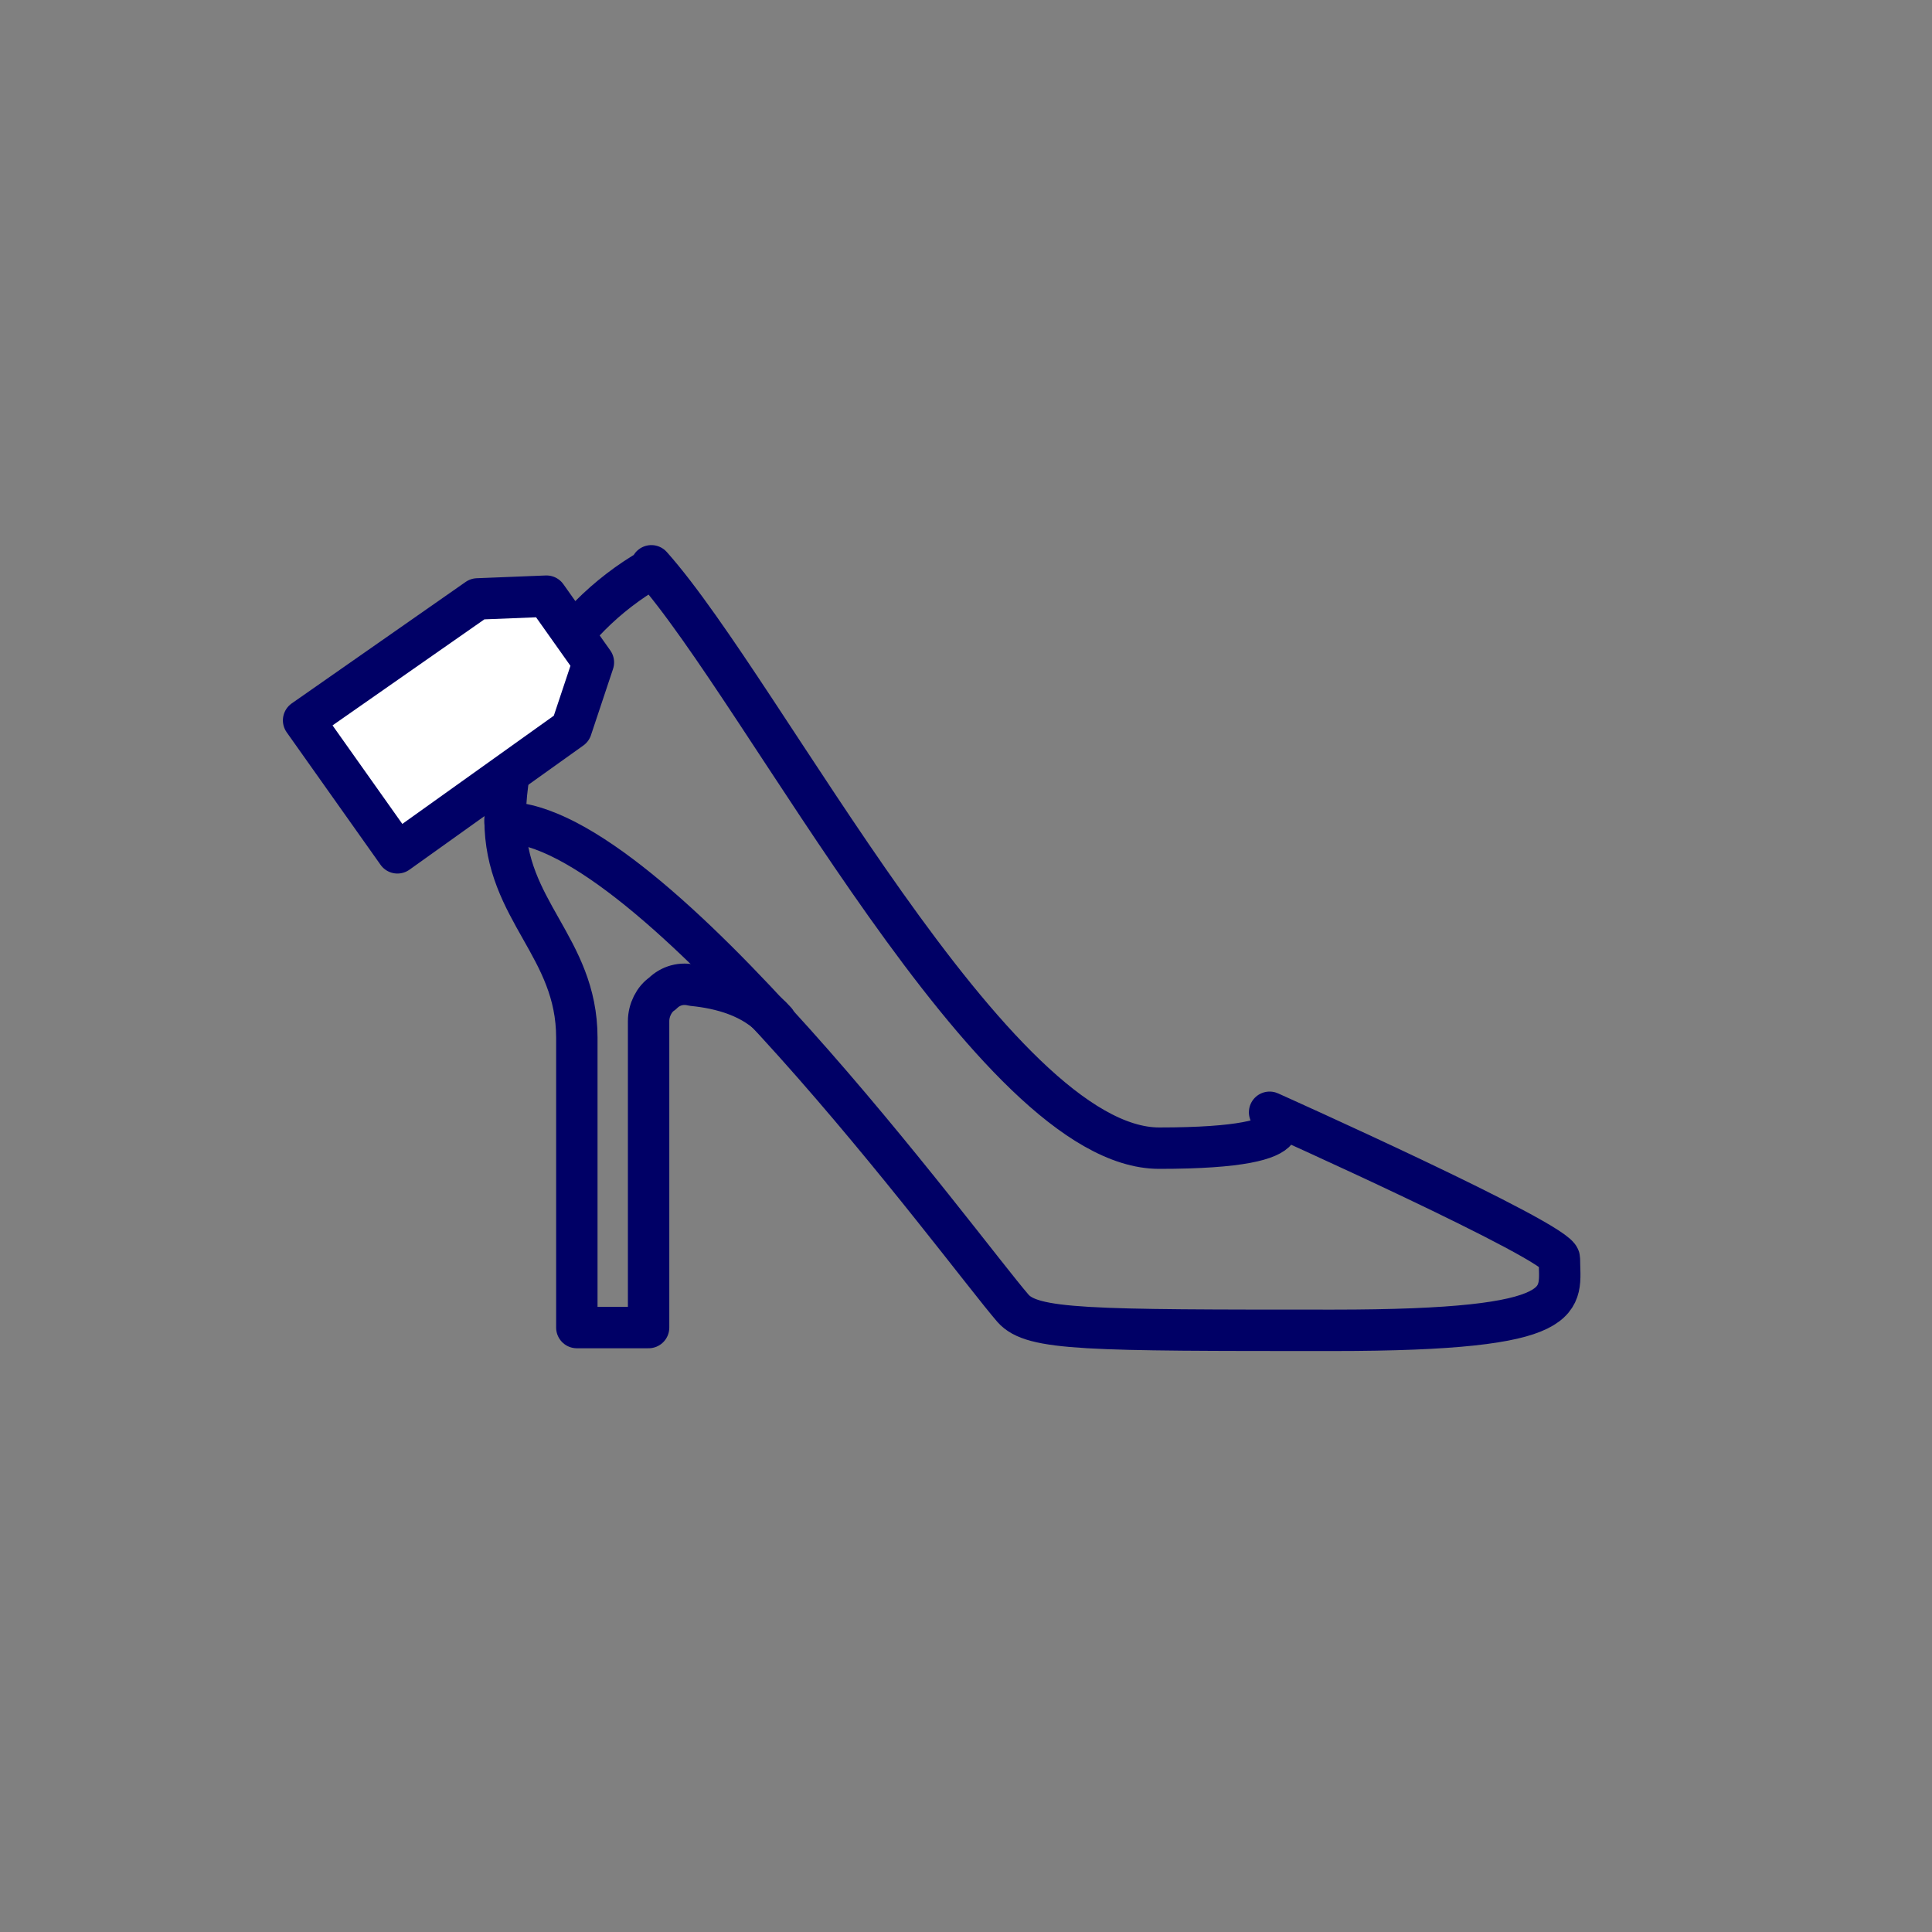
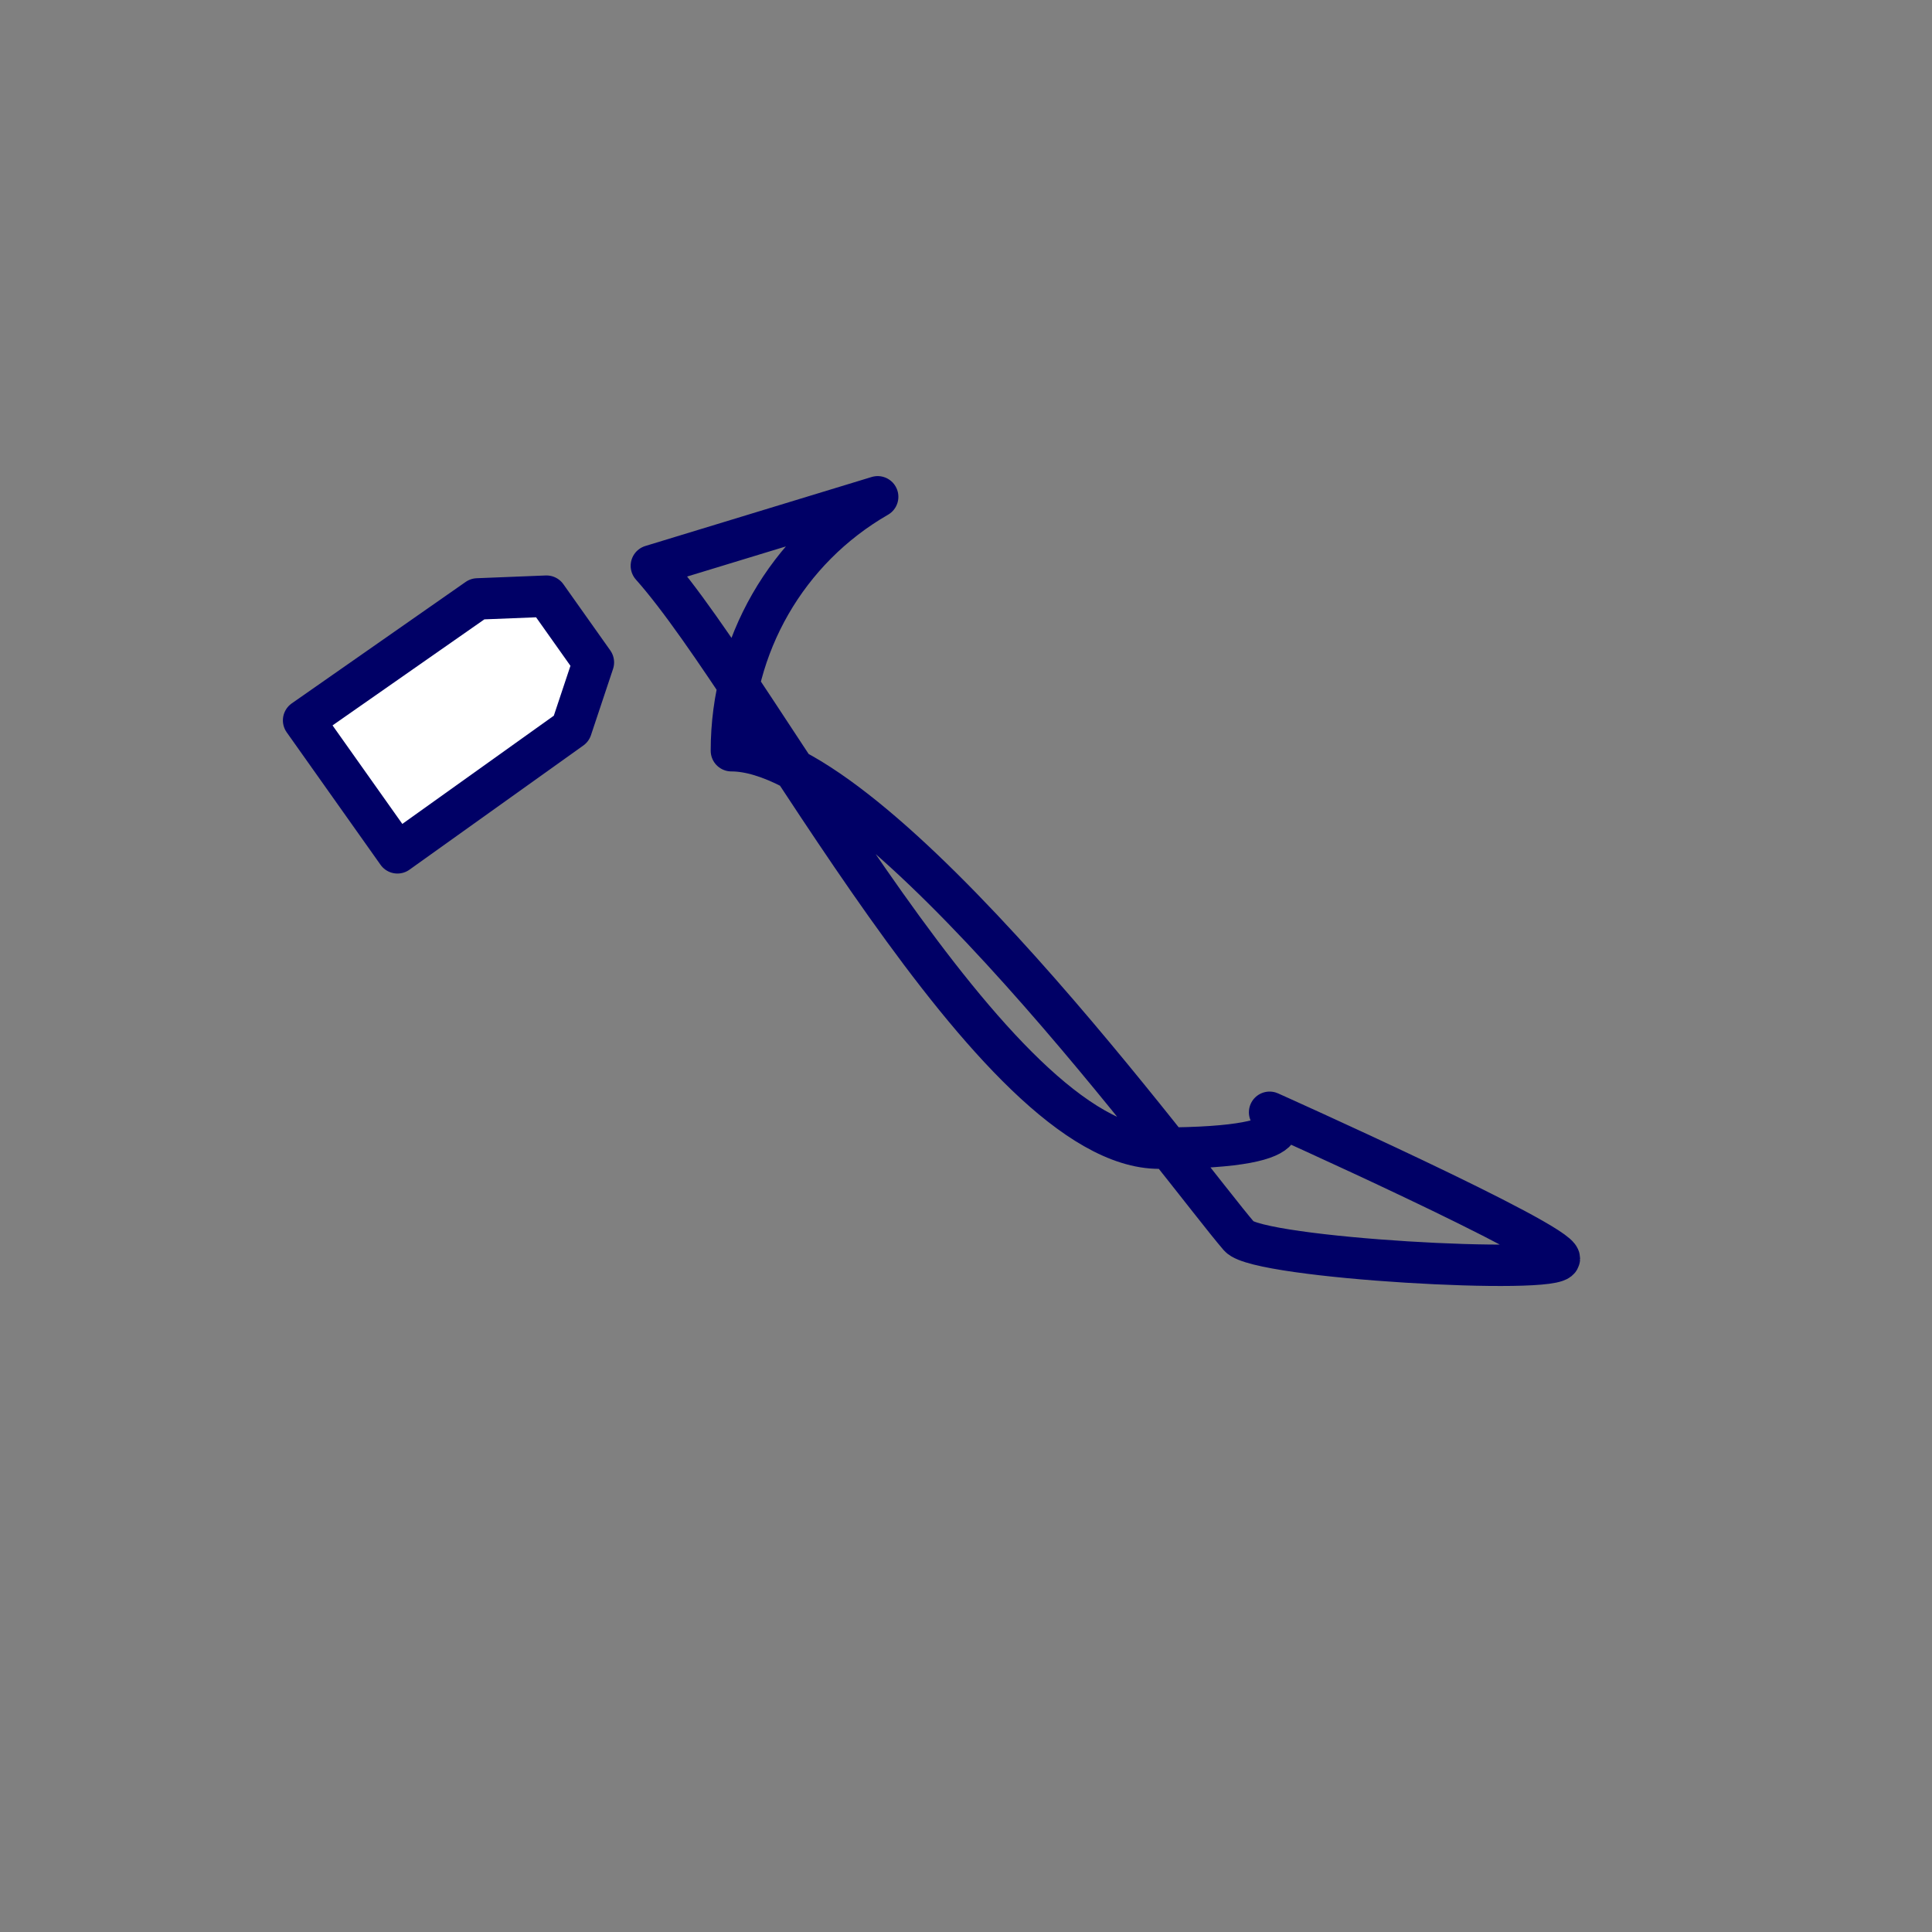
<svg xmlns="http://www.w3.org/2000/svg" viewBox="0 0 70 70">
  <rect x="0" y="0" width="70" height="70" fill="#808080" stroke="none" />
  <g stroke="#006" stroke-linecap="round" stroke-linejoin="round" stroke-width="1.5">
-     <path d="m23.6 20.5c4.1 4.6 12.4 21.1 18.4 21.1s4-1.3 4-1.3 10.5 4.7 10.5 5.3c0 1.5.7 2.6-8.2 2.6s-10.9 0-11.6-.8c-1.9-2.2-13.1-17.6-18.4-17.6 0-3.8 2-7.3 5.3-9.2z" fill="none" />
-     <path d="m18.3 29.7c0 3.3 2.6 4.6 2.6 7.9v10.5h2.6v-11.1c0-.4.2-.8.5-1 .3-.3.7-.4 1.1-.3 1 .1 2.2.4 3 1.3" fill="none" />
+     <path d="m23.6 20.5c4.1 4.6 12.4 21.1 18.4 21.1s4-1.3 4-1.3 10.5 4.7 10.5 5.3s-10.9 0-11.6-.8c-1.9-2.2-13.1-17.6-18.4-17.6 0-3.8 2-7.3 5.3-9.2z" fill="none" />
    <path d="m21.5 24-1.7-2.4-2.5.1-6.3 4.4 3.4 4.8 6.3-4.5z" fill="#fff" />
  </g>
</svg>